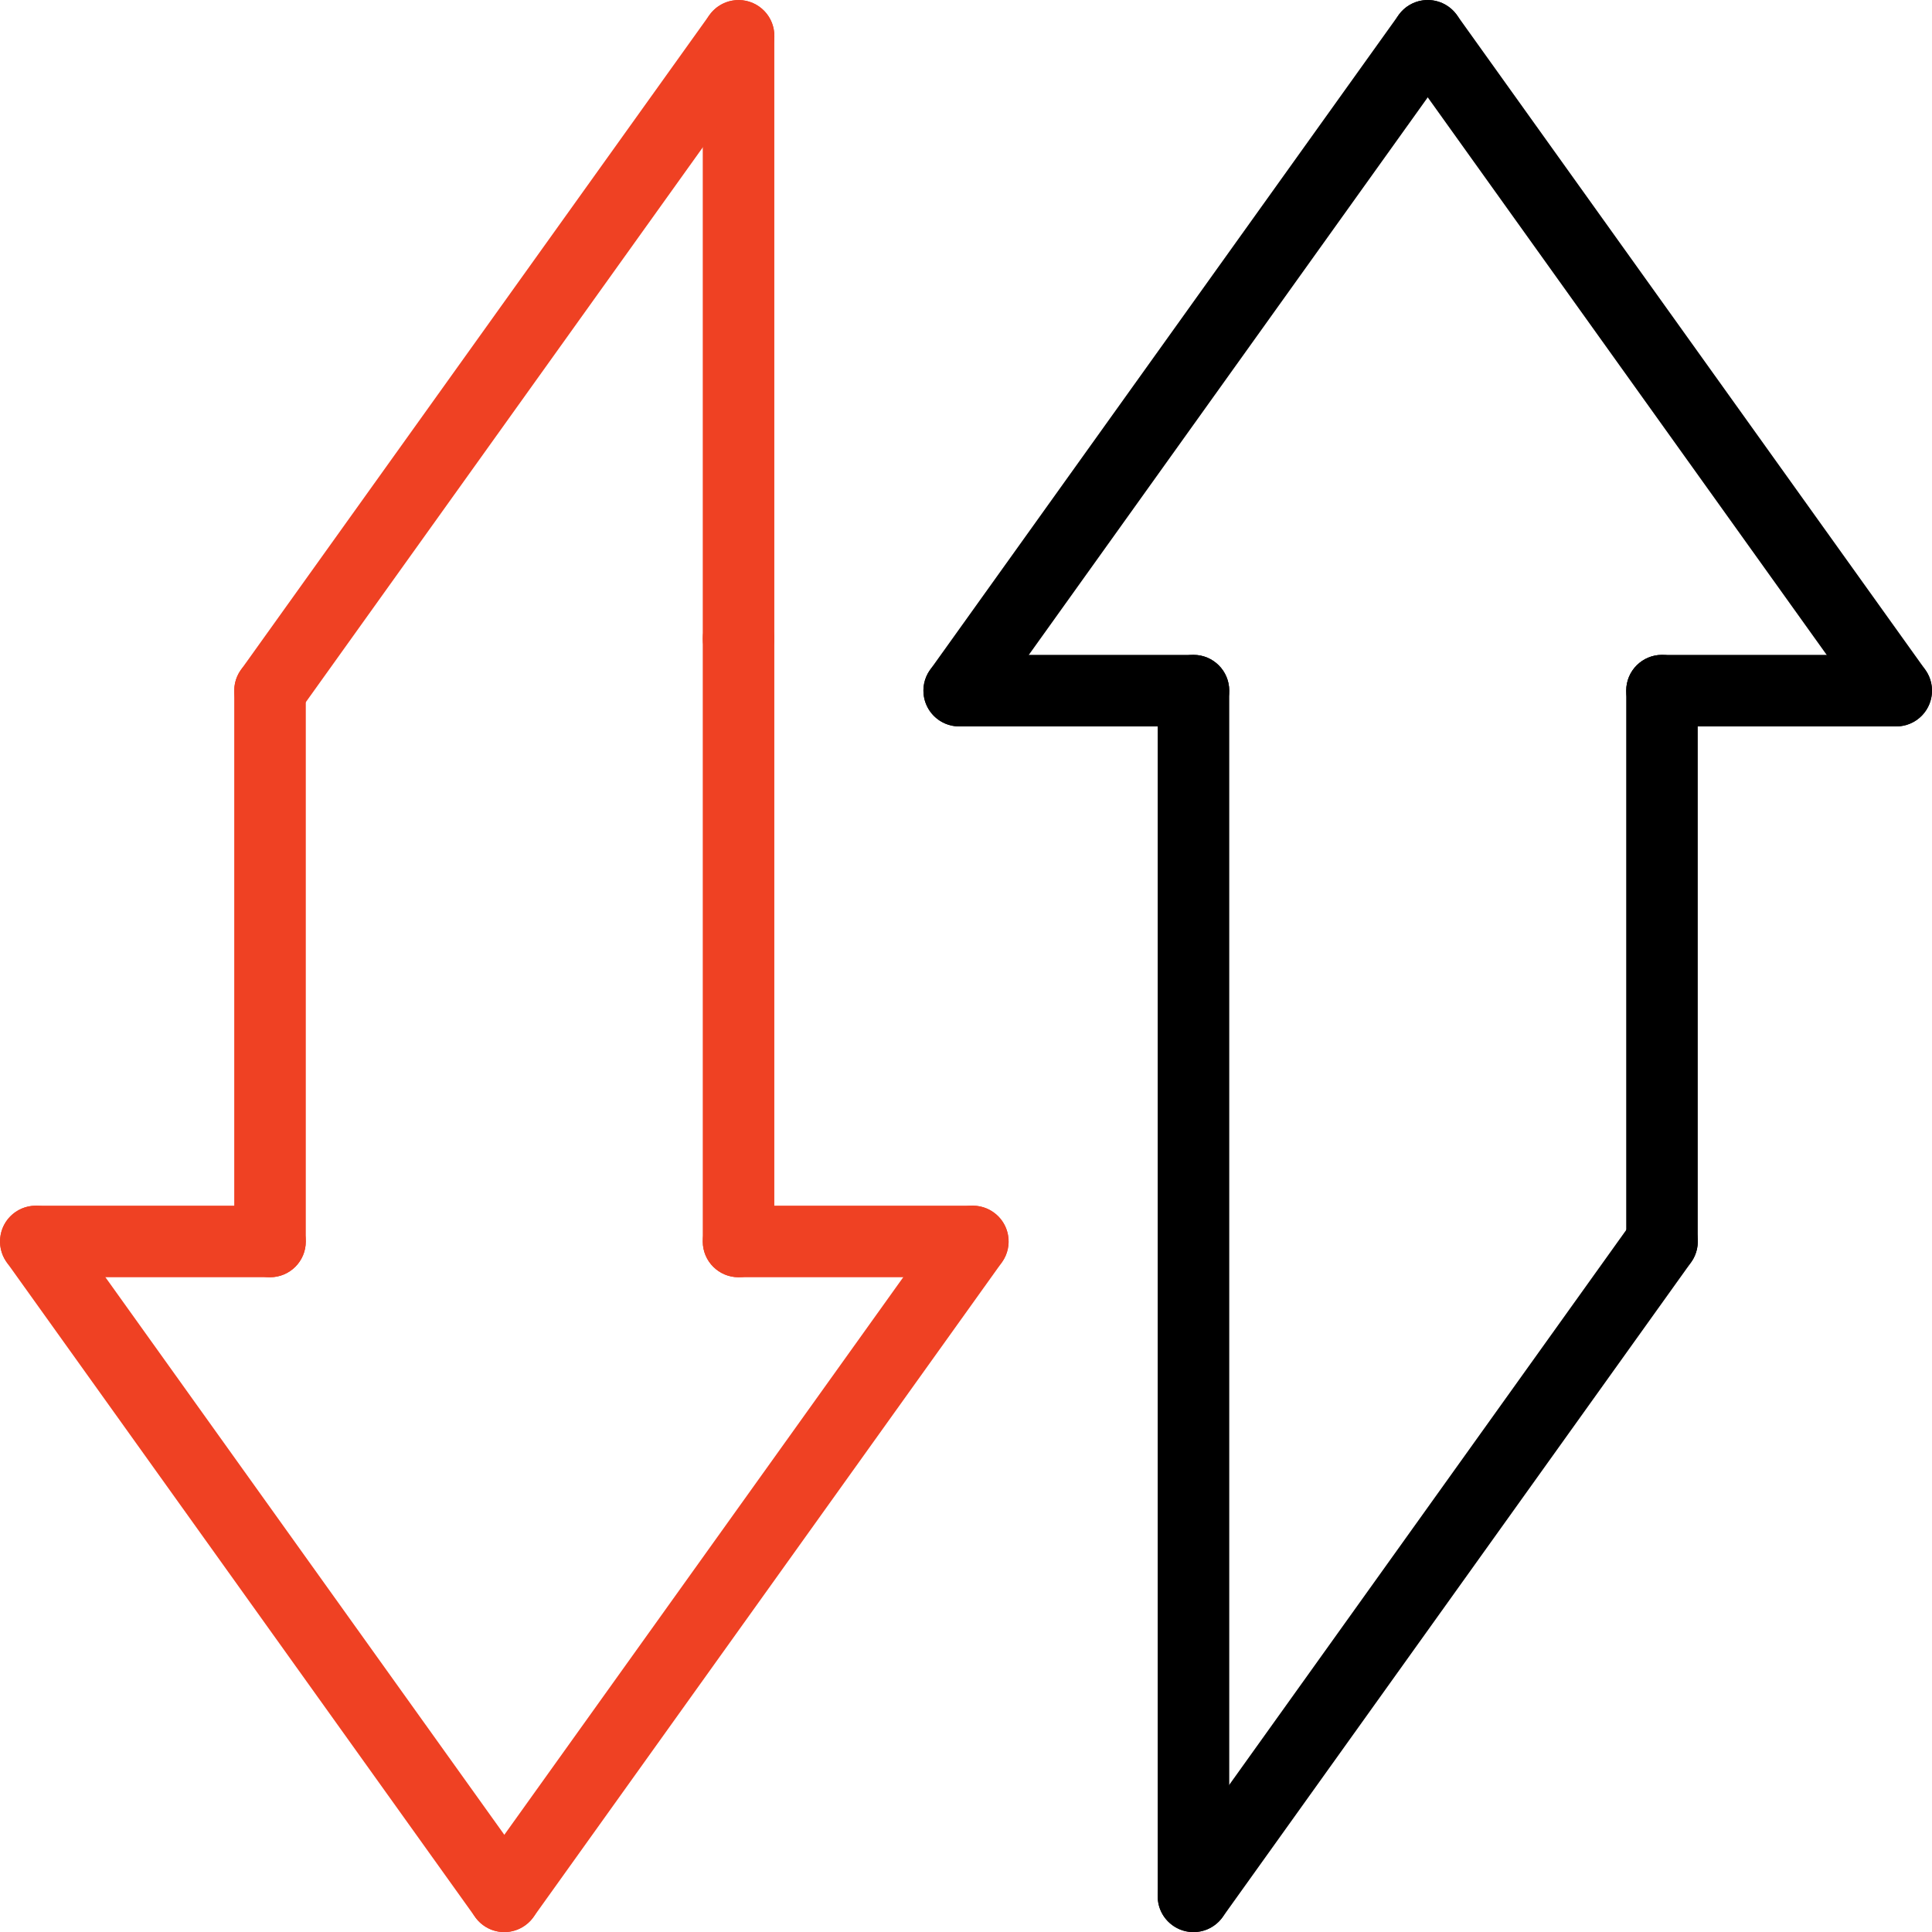
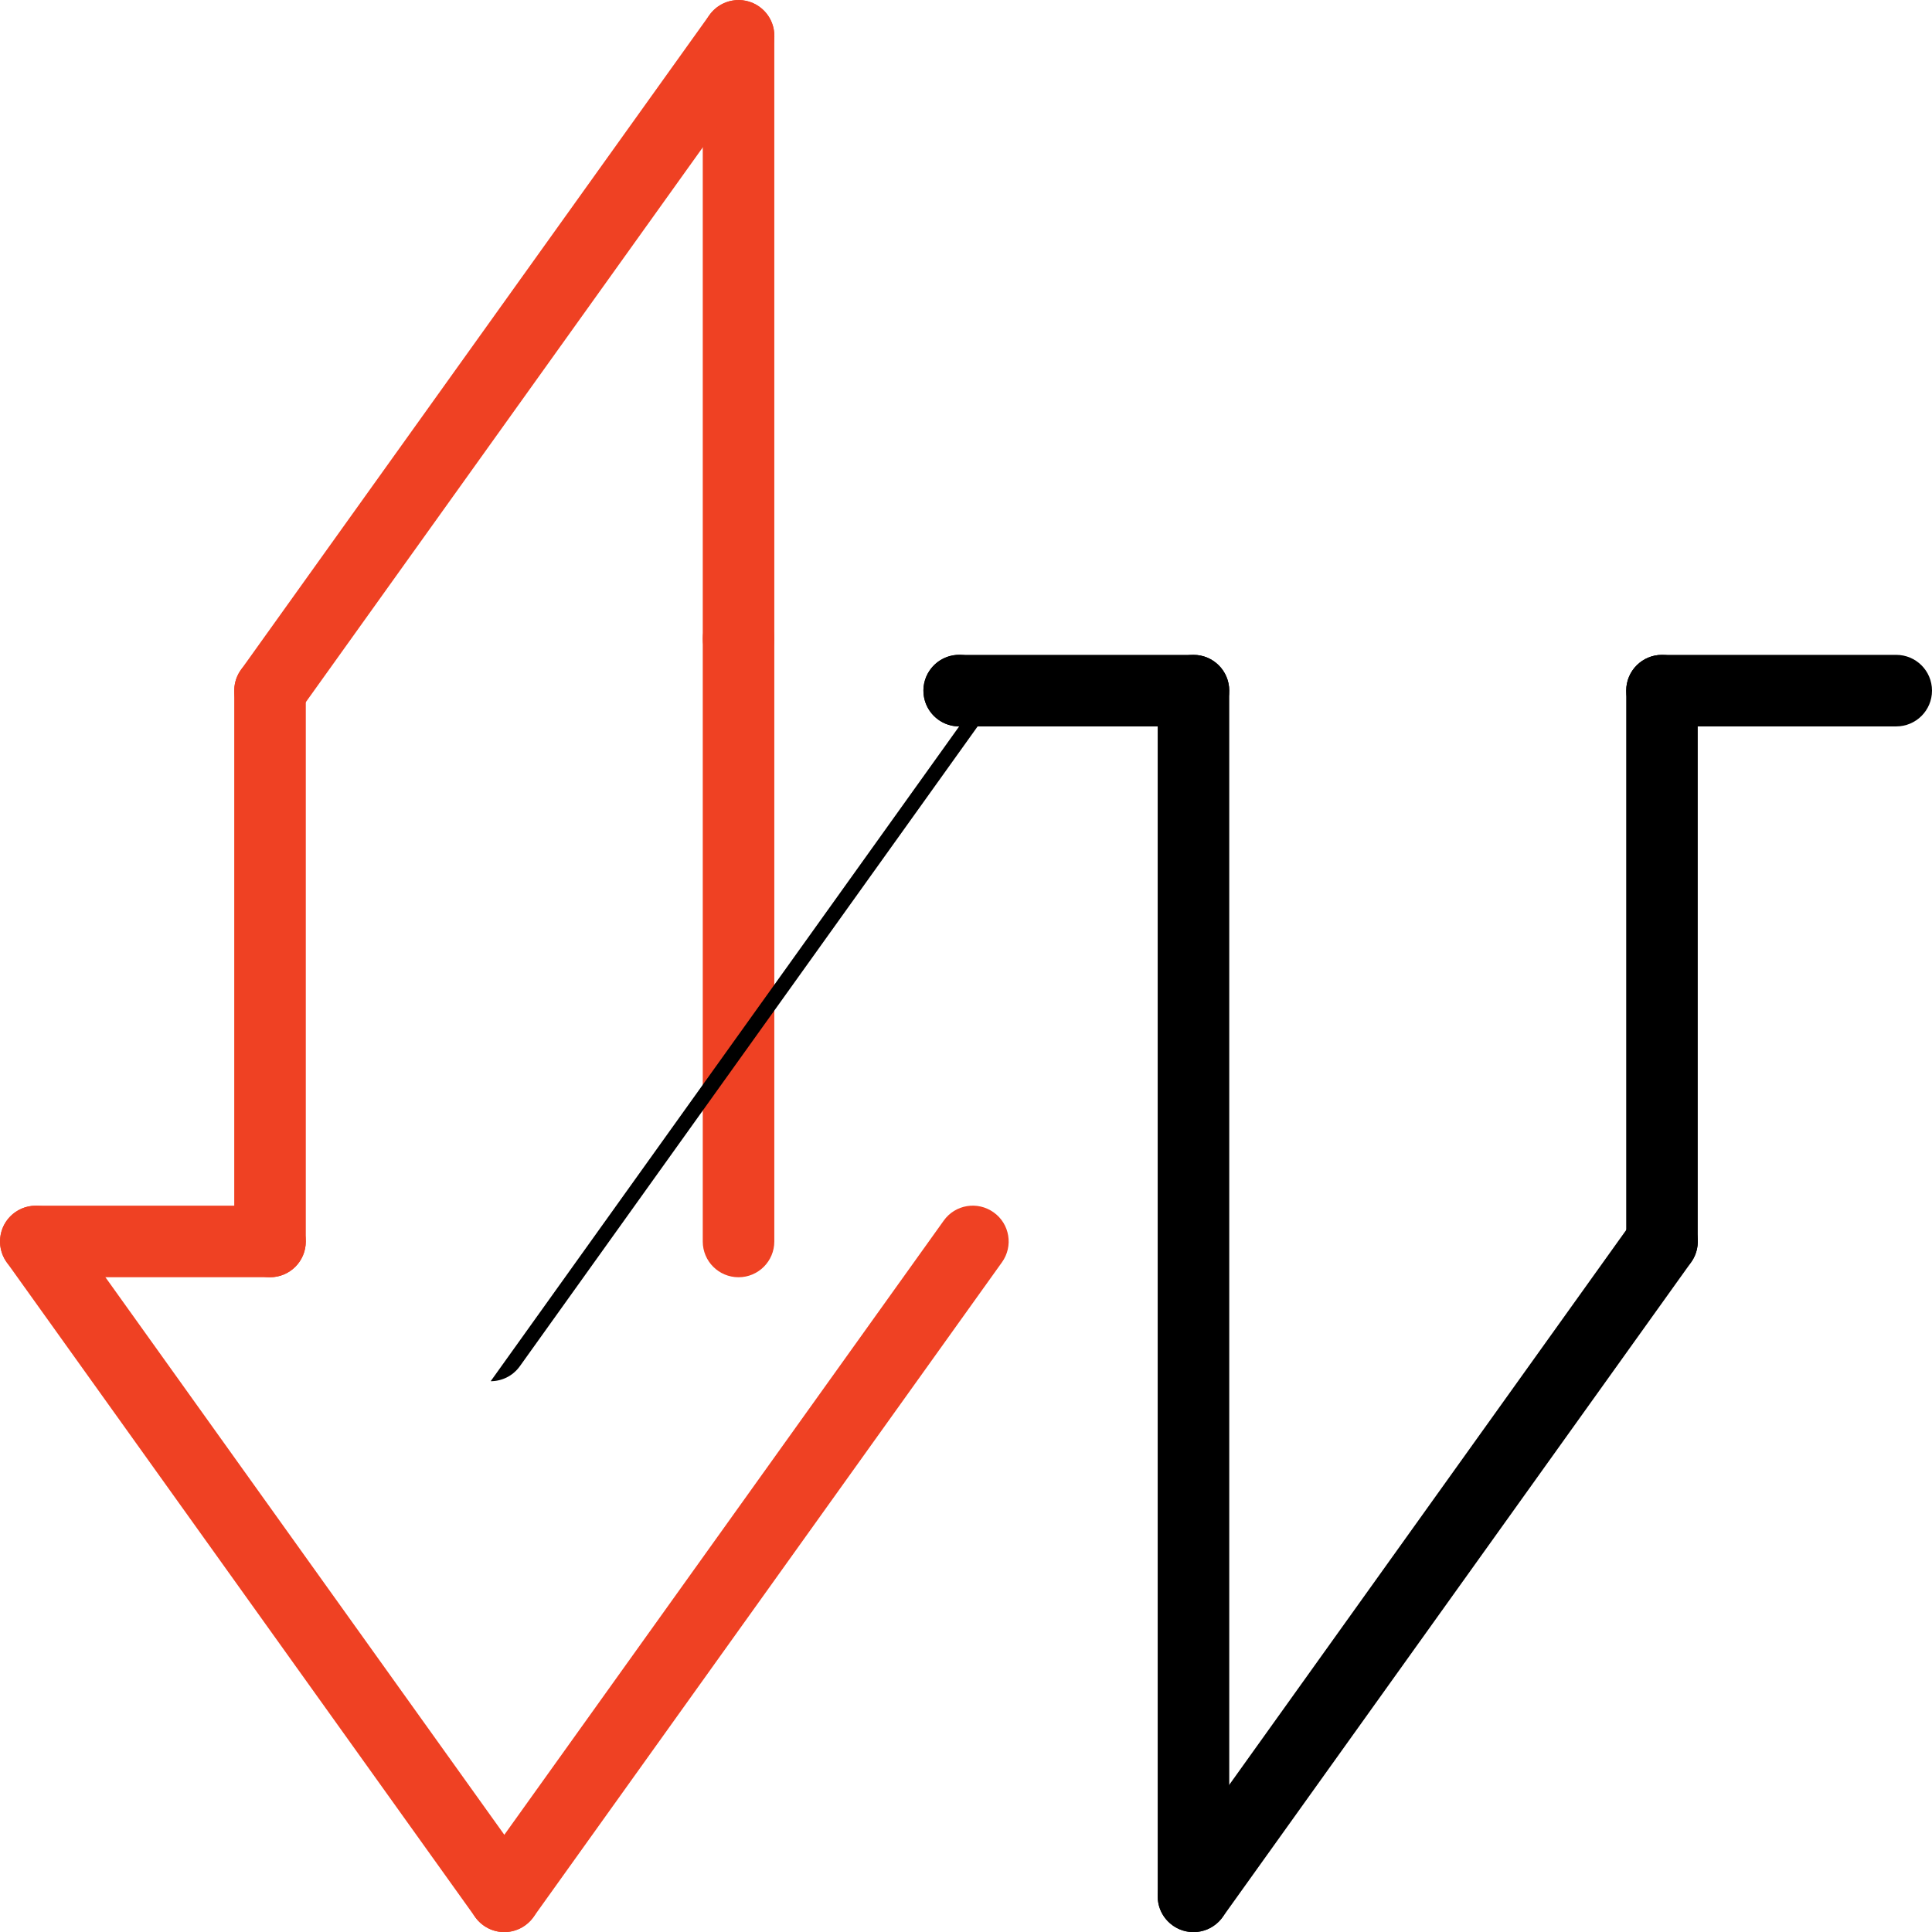
<svg xmlns="http://www.w3.org/2000/svg" id="Layer_5" data-name="Layer 5" viewBox="189.04 230.78 570.76 570.79">
  <defs>
    <style>
      .cls-1 {
        fill: #ef4123;
      }
    </style>
  </defs>
  <path class="cls-1" d="M407.22,430.05c-5.83,0-10.57-4.72-10.57-10.57v-178.1c0-5.85,4.74-10.57,10.57-10.57s10.57,4.72,10.57,10.57v178.1c0,5.83-4.74,10.57-10.57,10.57Z" />
  <path class="cls-1" d="M268.81,608.11c-5.83,0-10.57-4.72-10.57-10.57v-162.73c0-5.85,4.74-10.57,10.57-10.57s10.57,4.72,10.57,10.57v162.73c0,5.85-4.72,10.57-10.57,10.57Z" />
  <path d="M541.62,801.57c-5.83,0-10.57-4.72-10.57-10.57v-356.19c0-5.85,4.74-10.57,10.57-10.57s10.57,4.72,10.57,10.57v356.19c0,5.85-4.74,10.57-10.57,10.57Z" />
  <path class="cls-1" d="M268.81,608.11h-69.2c-5.83,0-10.57-4.72-10.57-10.57s4.74-10.57,10.57-10.57h69.2c5.83,0,10.57,4.72,10.57,10.57s-4.72,10.57-10.57,10.57Z" />
  <path class="cls-1" d="M407.22,608.11c-5.83,0-10.57-4.72-10.57-10.57v-178.07c0-5.85,4.74-10.57,10.57-10.57s10.57,4.72,10.57,10.57v178.08c0,5.83-4.74,10.56-10.57,10.56Z" />
  <path d="M680.03,608.11c-5.83,0-10.57-4.72-10.57-10.57v-162.73c0-5.85,4.74-10.57,10.57-10.57s10.57,4.72,10.57,10.57v162.73c0,5.85-4.74,10.57-10.57,10.57Z" />
-   <path class="cls-1" d="M476.42,608.11h-69.2c-5.83,0-10.57-4.72-10.57-10.57s4.74-10.57,10.57-10.57h69.2c5.83,0,10.57,4.72,10.57,10.57s-4.72,10.57-10.57,10.57Z" />
  <path d="M749.23,445.38h-69.2c-5.83,0-10.57-4.72-10.57-10.57s4.74-10.57,10.57-10.57h69.2c5.83,0,10.57,4.72,10.57,10.57s-4.74,10.57-10.57,10.57Z" />
  <path d="M541.62,445.38h-69.21c-5.83,0-10.57-4.72-10.57-10.57s4.74-10.57,10.57-10.57h69.21c5.83,0,10.57,4.72,10.57,10.57s-4.74,10.57-10.57,10.57Z" />
  <path class="cls-1" d="M268.8,445.38c-2.12,0-4.28-.64-6.14-1.97-4.75-3.4-5.85-10.01-2.44-14.76l138.41-193.44c3.39-4.75,9.99-5.87,14.76-2.45,4.75,3.4,5.85,10.01,2.44,14.76l-138.41,193.44c-2.06,2.89-5.32,4.42-8.61,4.42h0Z" />
  <path class="cls-1" d="M338.03,801.57c-3.3,0-6.54-1.54-8.6-4.42l-138.41-193.46c-3.39-4.75-2.3-11.35,2.44-14.74,4.75-3.4,11.35-2.31,14.76,2.43l138.41,193.46c3.39,4.75,2.3,11.35-2.44,14.74-1.88,1.34-4.03,1.99-6.15,1.99h0Z" />
  <path d="M541.61,801.57c-2.12,0-4.28-.64-6.14-1.99-4.75-3.38-5.85-9.99-2.44-14.74l138.41-193.46c3.39-4.75,10-5.85,14.76-2.43,4.75,3.38,5.85,9.99,2.44,14.74l-138.42,193.46c-2.06,2.86-5.31,4.42-8.6,4.42Z" />
  <path class="cls-1" d="M338.01,801.57c-2.12,0-4.28-.64-6.14-1.99-4.75-3.38-5.85-9.99-2.44-14.74l138.41-193.46c3.38-4.75,9.99-5.85,14.76-2.43,4.75,3.38,5.85,9.99,2.44,14.74l-138.42,193.46c-2.06,2.86-5.31,4.42-8.6,4.42h0Z" />
-   <path d="M749.24,445.38c-3.3,0-6.54-1.53-8.6-4.42l-138.41-193.44c-3.39-4.75-2.3-11.35,2.44-14.76,4.76-3.4,11.35-2.29,14.76,2.45l138.4,193.44c3.39,4.75,2.3,11.35-2.44,14.76-1.86,1.32-4.02,1.97-6.14,1.97h0Z" />
-   <path d="M472.4,445.38c-2.12,0-4.28-.64-6.14-1.97-4.75-3.4-5.85-10.01-2.44-14.76l138.41-193.44c3.39-4.75,9.99-5.87,14.76-2.45,4.75,3.4,5.85,10.01,2.44,14.76l-138.41,193.44c-2.07,2.89-5.32,4.42-8.61,4.42h0Z" />
+   <path d="M472.4,445.38c-2.12,0-4.28-.64-6.14-1.97-4.75-3.4-5.85-10.01-2.44-14.76c3.39-4.75,9.99-5.87,14.76-2.45,4.75,3.4,5.85,10.01,2.44,14.76l-138.41,193.44c-2.07,2.89-5.32,4.42-8.61,4.42h0Z" />
</svg>